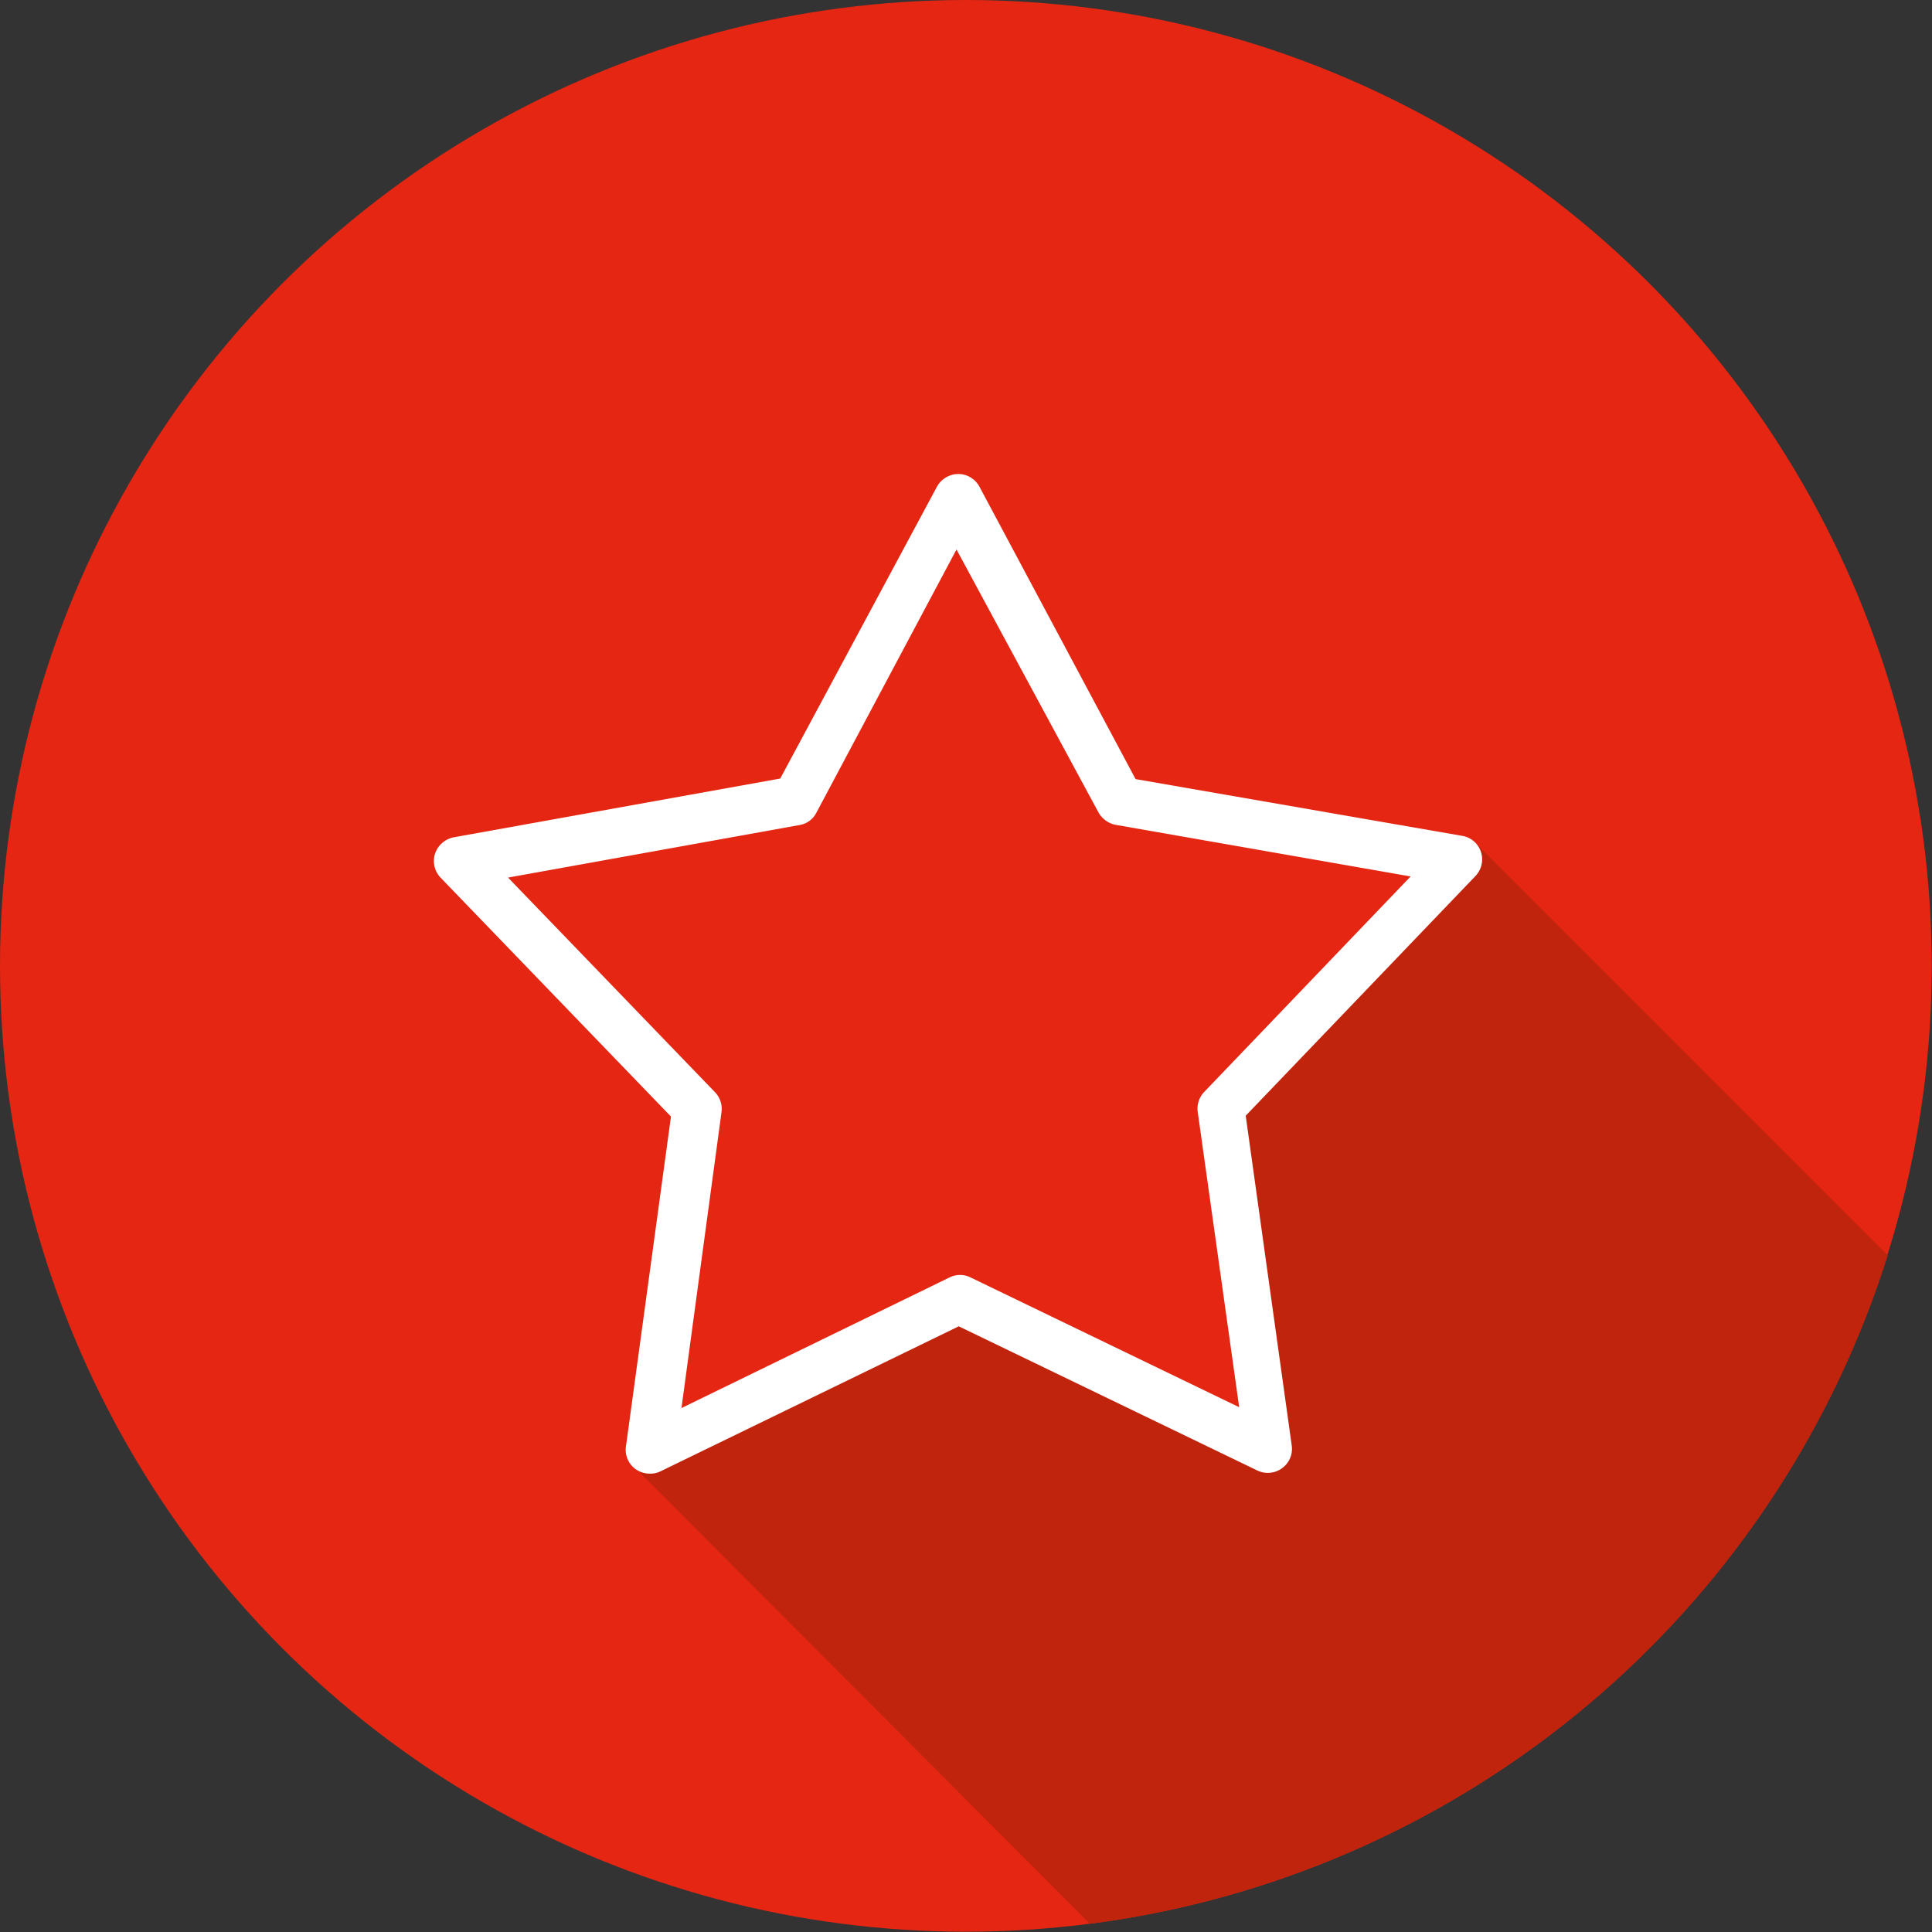
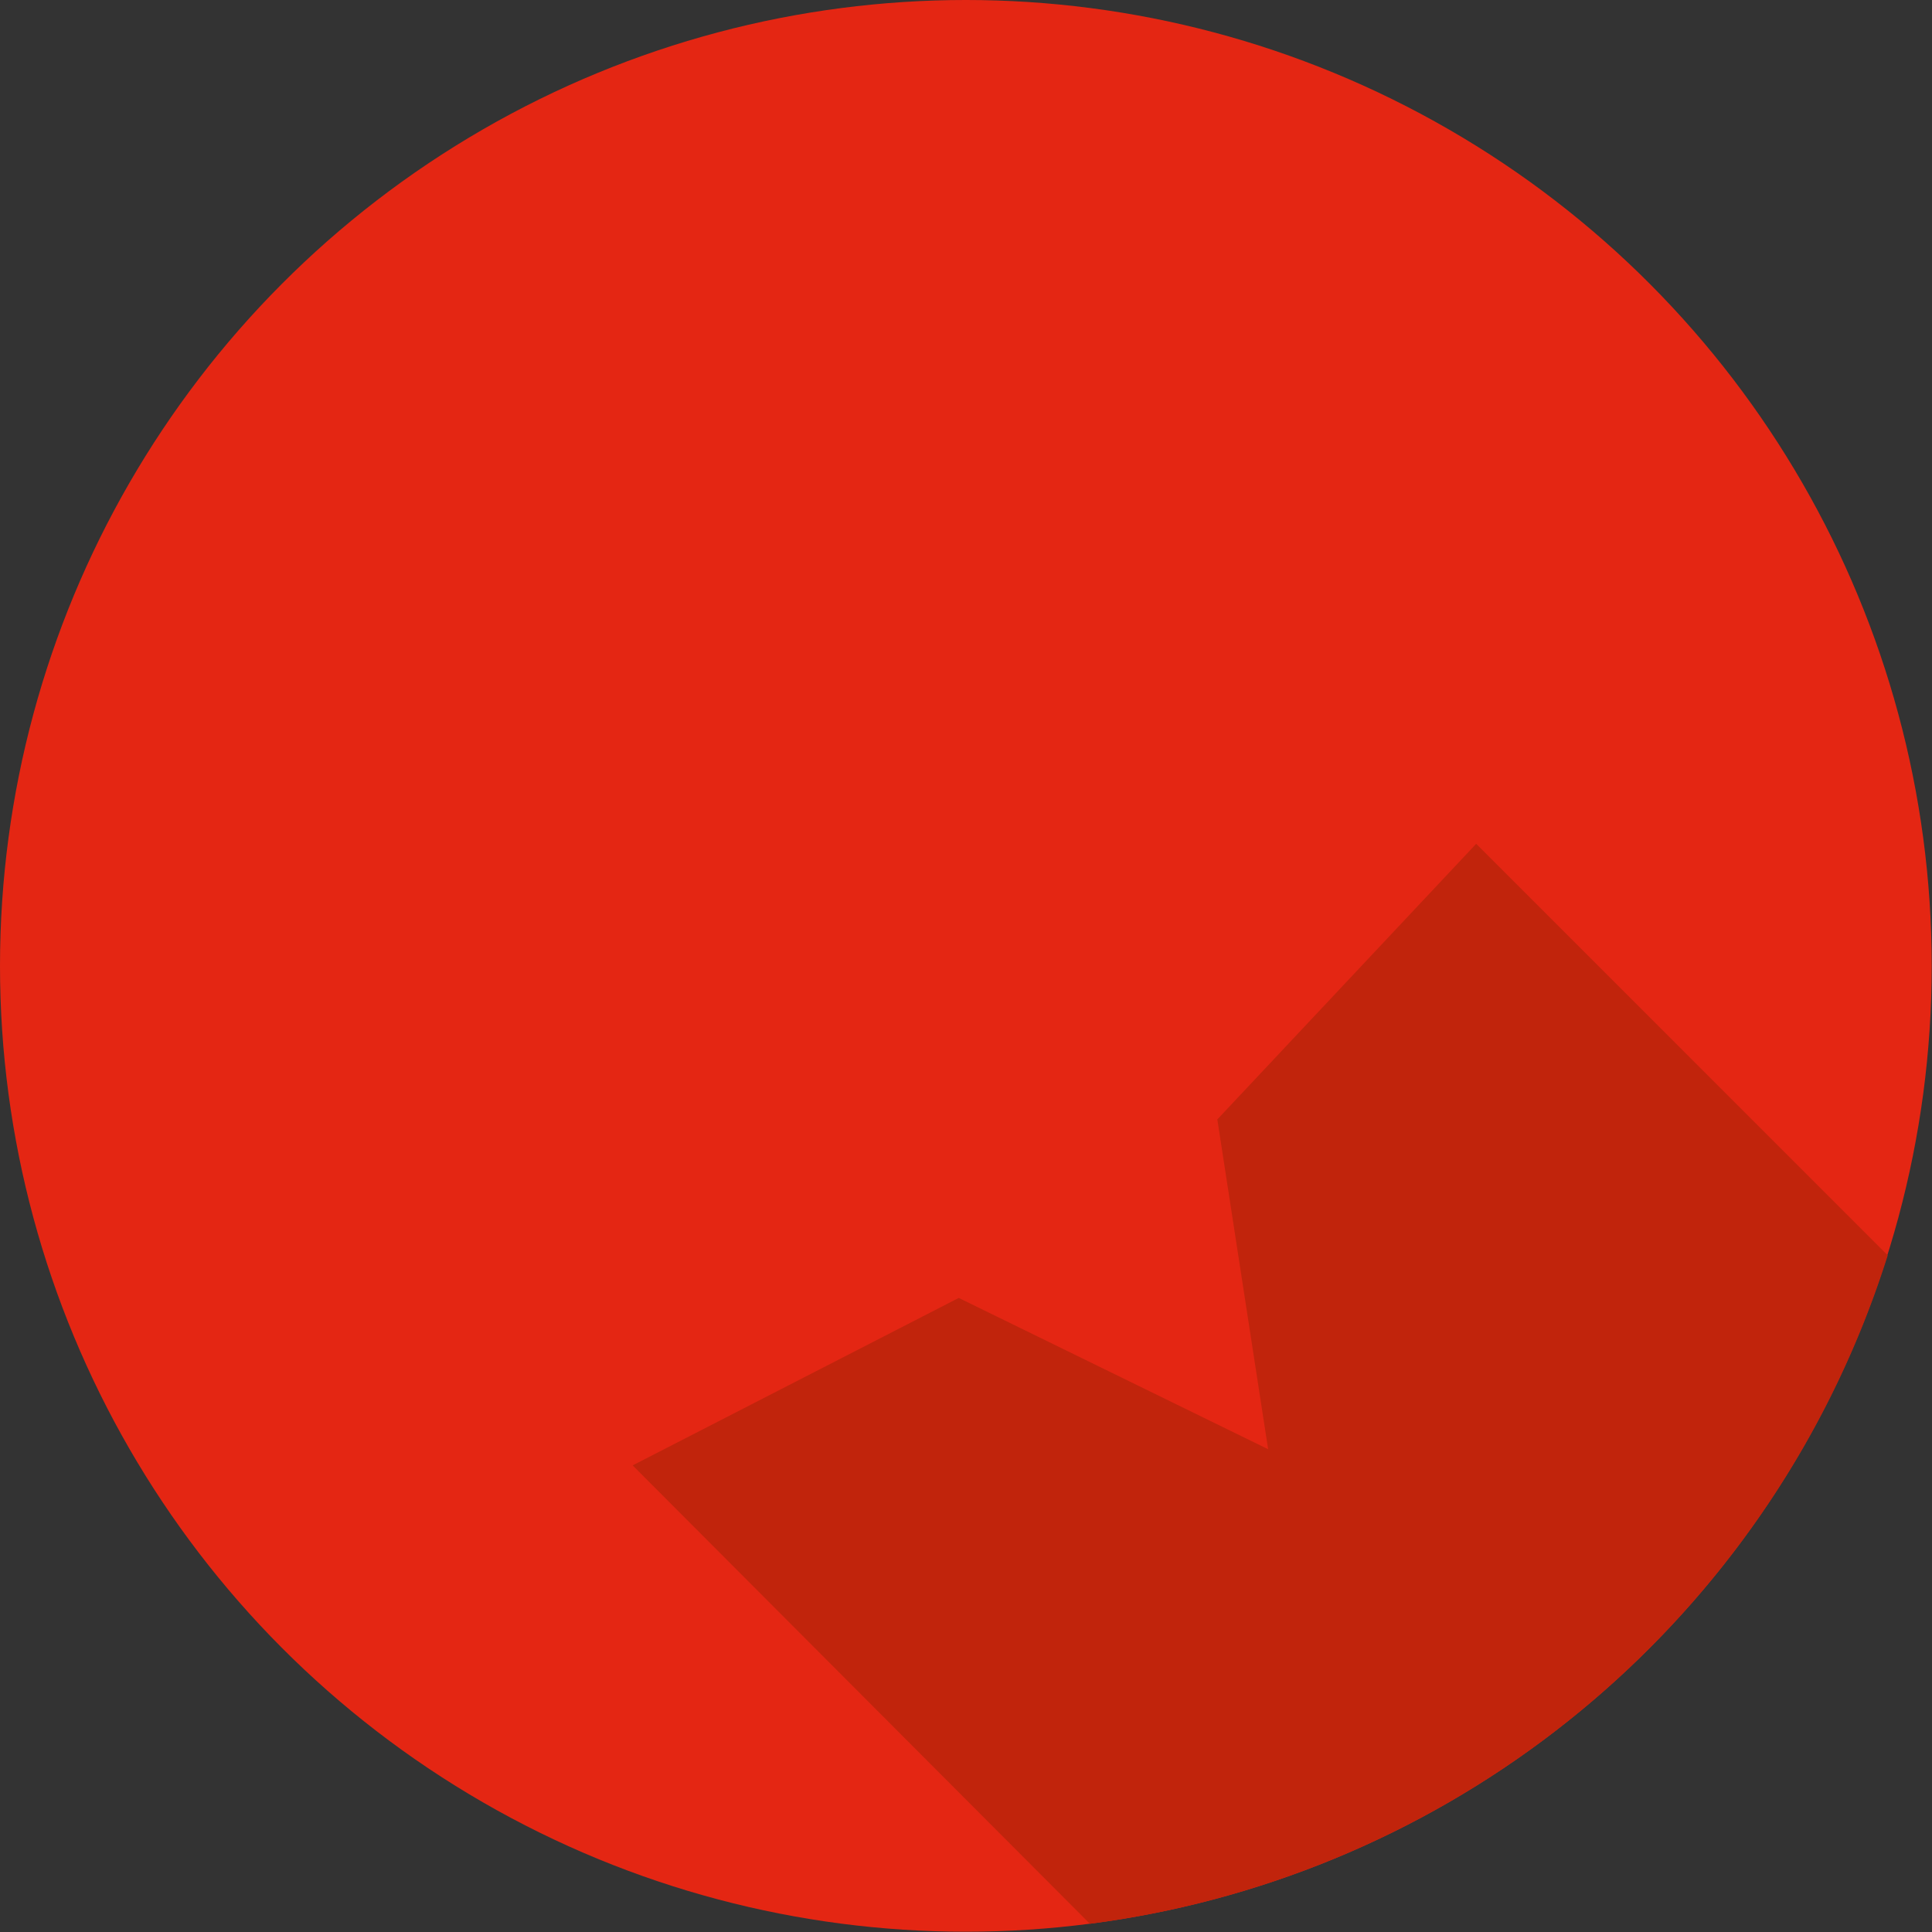
<svg xmlns="http://www.w3.org/2000/svg" id="Vrstva_1" data-name="Vrstva 1" viewBox="0 0 68.07 68.07">
  <rect x="0" y="0" width="68.07" height="68.07" fill="#333333" stroke="none" />
  <defs>
    <style>.cls-1{fill:#e42613;}.cls-2{fill:#c1240c;}.cls-3{fill:#fff;}</style>
  </defs>
  <circle class="cls-1" cx="34.03" cy="34.03" r="34.03" />
  <path class="cls-2" d="M84.5,55.5,70,41l-9.12,9.71,1.79,11.62L51.77,57l-11.49,5.9L56.39,79.05A34.07,34.07,0,0,0,84.5,55.5Z" transform="translate(-17.99 -11.27)" />
-   <path class="cls-3" d="M40.89,63.19a.84.84,0,0,1-.84-1l1.58-11.58-8.11-8.41a.85.85,0,0,1-.2-.86.87.87,0,0,1,.66-.57l11.5-2.07L51,28.42a.87.87,0,0,1,.75-.45h0a.85.85,0,0,1,.75.45L58,38.72l11.51,2a.84.84,0,0,1,.66.57.85.85,0,0,1-.2.85l-8.09,8.44L63.5,62.19a.84.84,0,0,1-.34.81.85.85,0,0,1-.87.08L51.77,58,41.26,63.11A.8.8,0,0,1,40.89,63.19Zm-5-21,7.29,7.56a.85.85,0,0,1,.23.71L42,60.88l9.44-4.6a.83.83,0,0,1,.75,0l9.46,4.57-1.46-10.4a.85.85,0,0,1,.23-.71l7.27-7.59L57.29,40.33a.89.89,0,0,1-.6-.44l-5-9.26-4.94,9.28a.81.81,0,0,1-.6.43ZM46,39.51h0Z" transform="translate(-17.99 -11.27)" />
</svg>